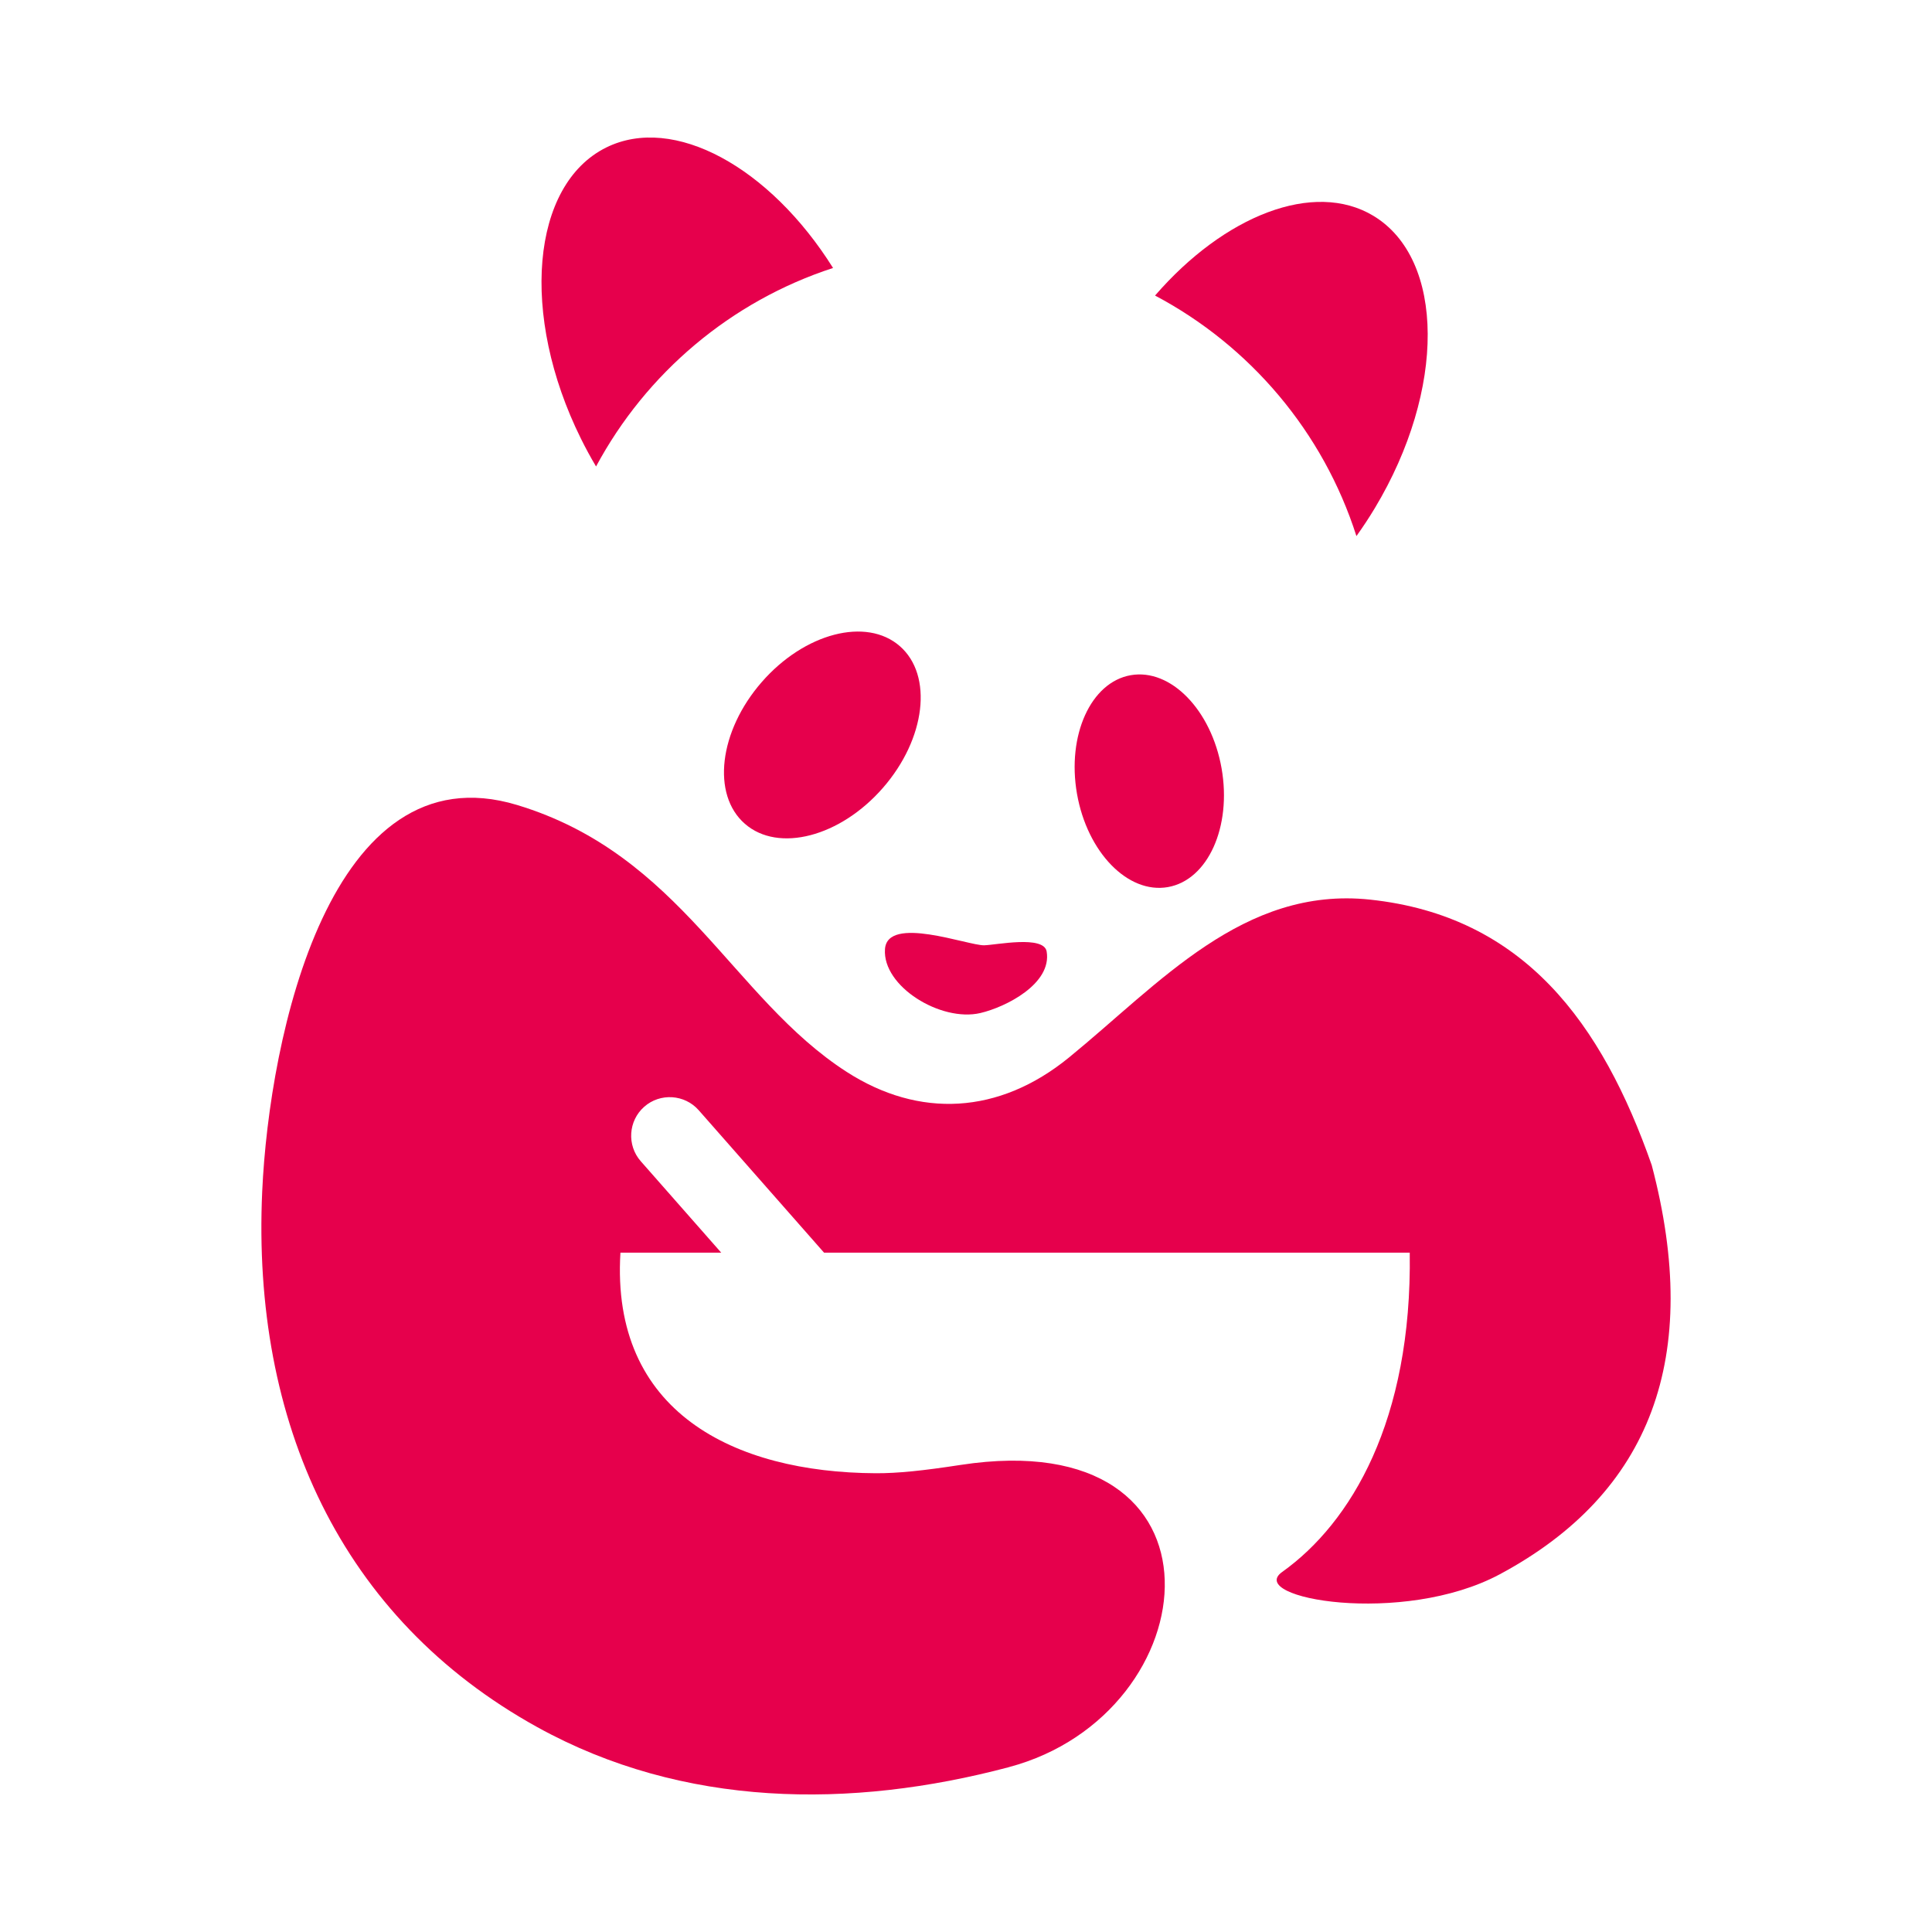
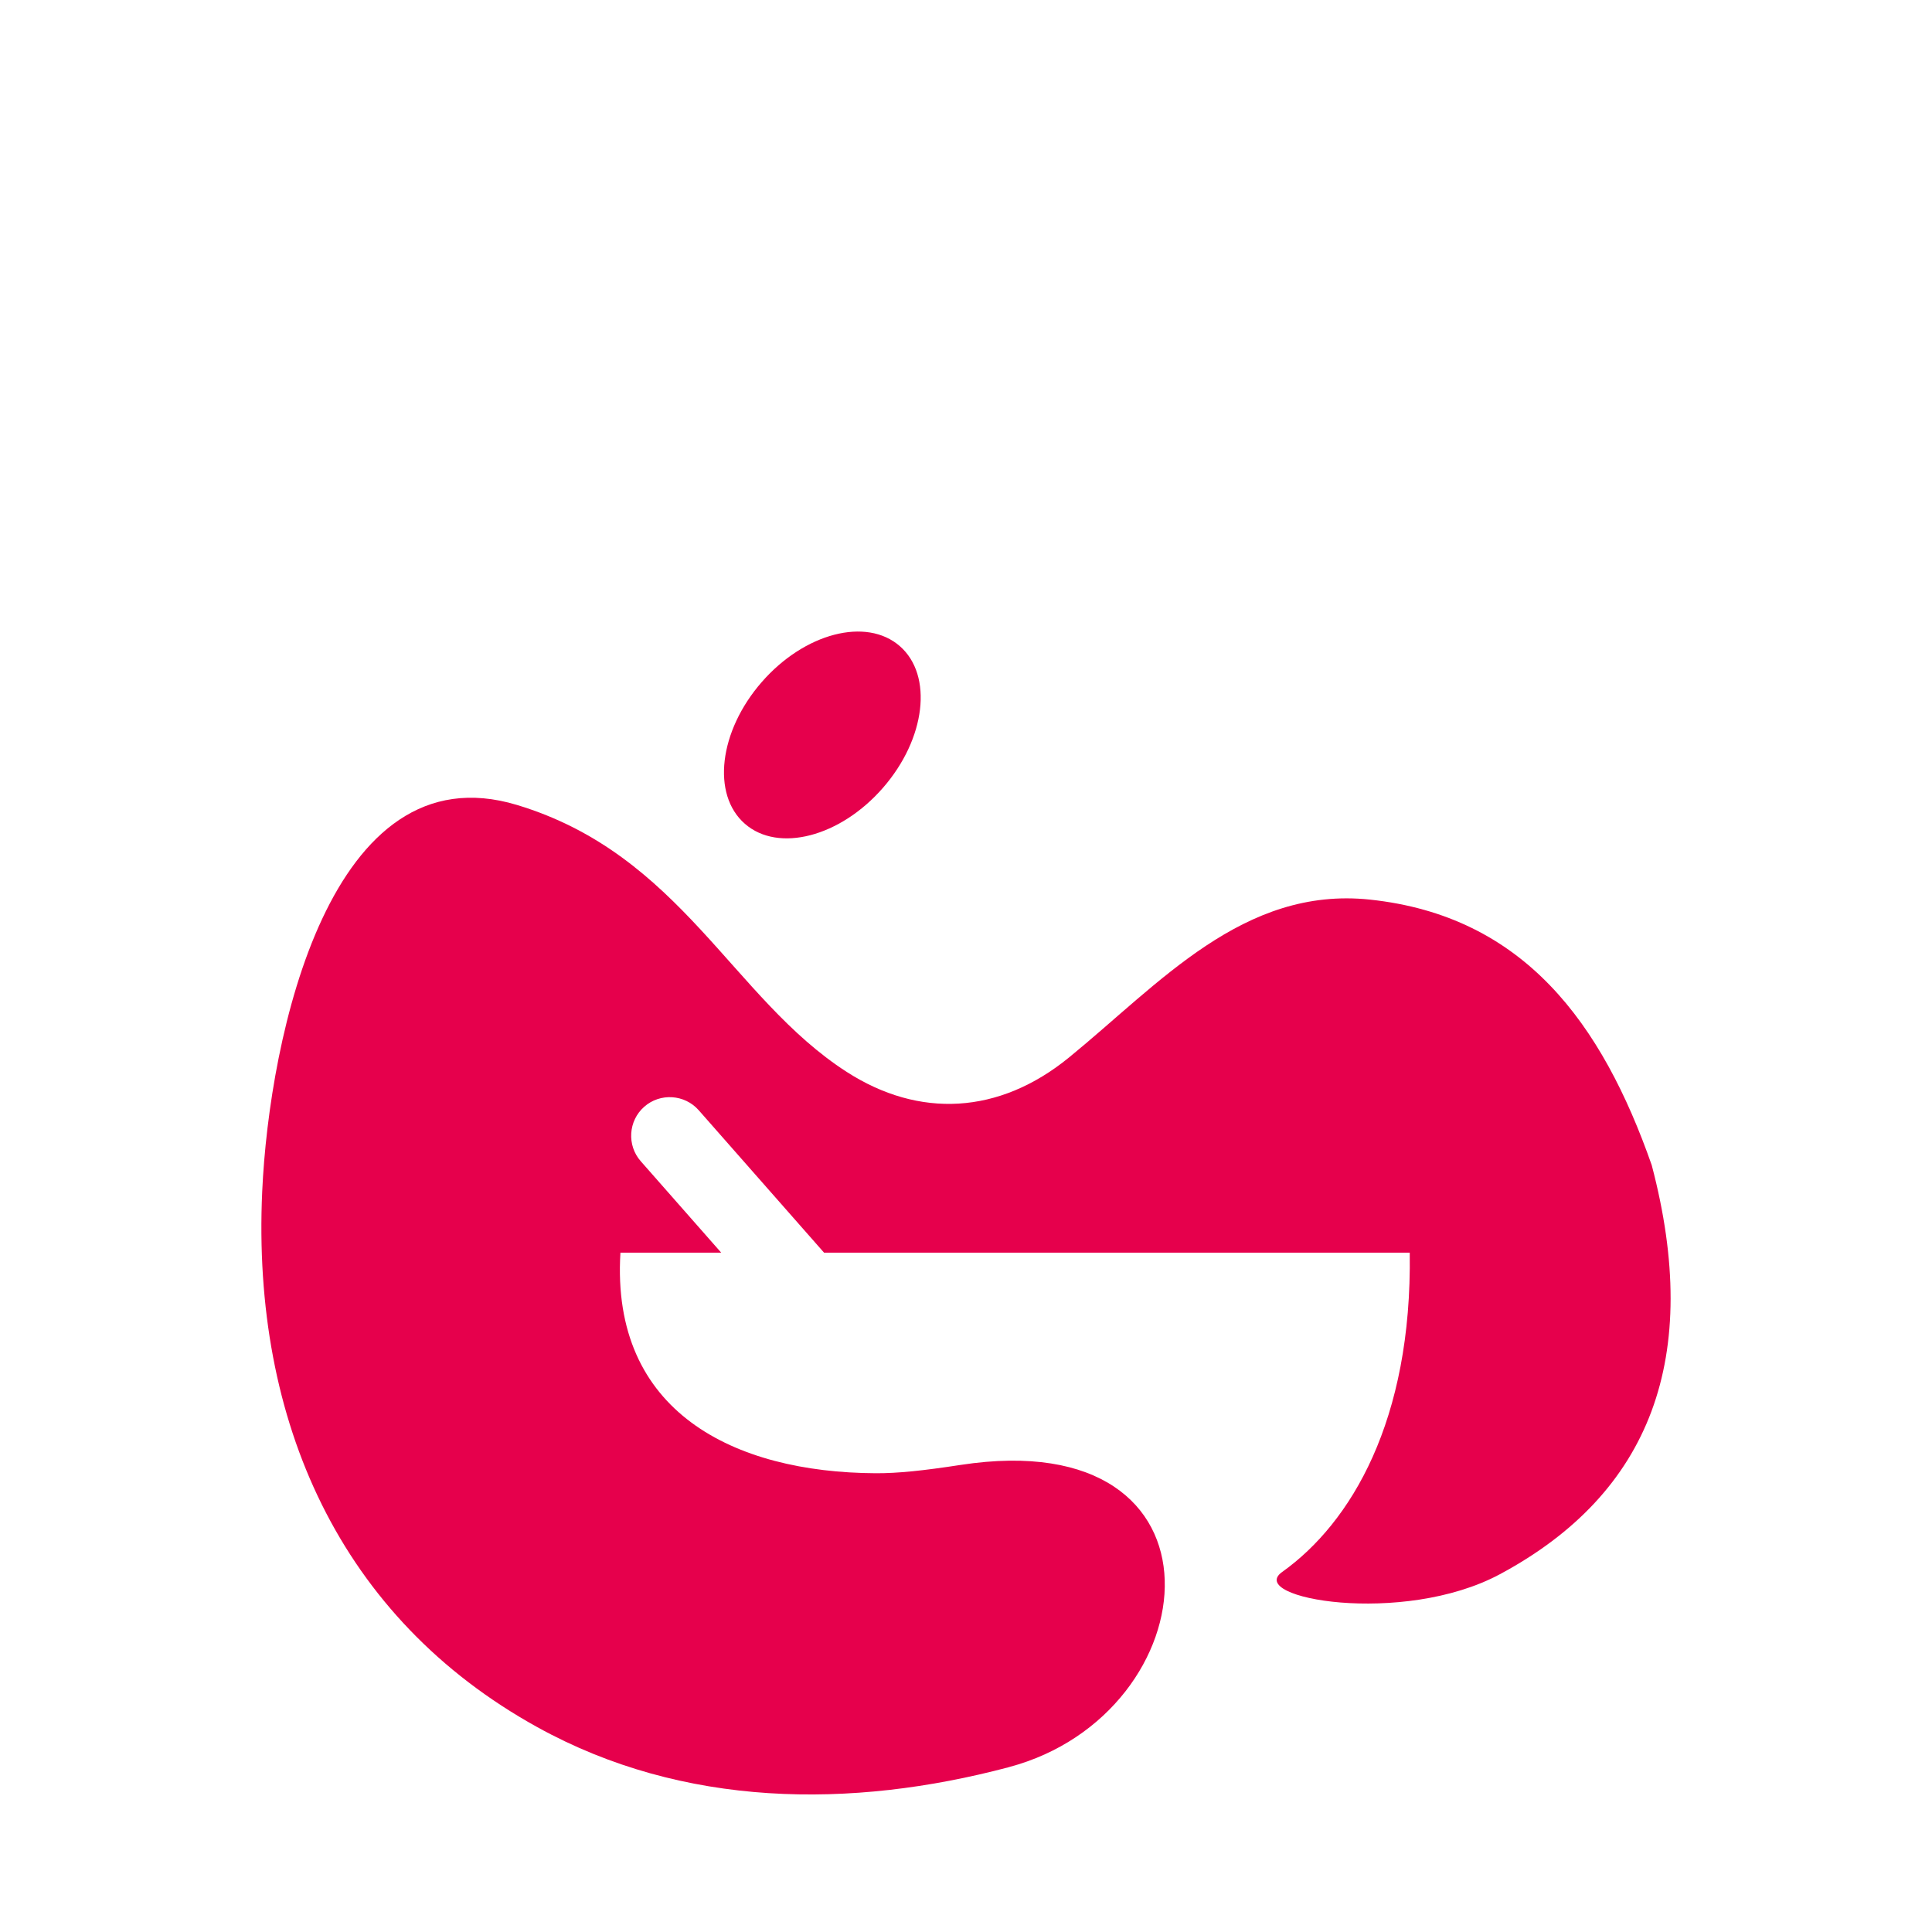
<svg xmlns="http://www.w3.org/2000/svg" xmlns:ns1="http://sodipodi.sourceforge.net/DTD/sodipodi-0.dtd" xmlns:ns2="http://www.inkscape.org/namespaces/inkscape" id="Layer_1" data-name="Layer 1" viewBox="0 0 600 600" version="1.1" ns1:docname="favicon.svg" width="600" height="600" style="background-color: white" ns2:version="1.2.1 (9c6d41e, 2022-07-14)">
  <ns1:namedview id="namedview153" pagecolor="#ffffff" bordercolor="#000000" borderopacity="0.25" ns2:showpageshadow="2" ns2:pageopacity="0.0" ns2:pagecheckerboard="0" ns2:deskcolor="#d1d1d1" showgrid="false" ns2:zoom="0.83036516" ns2:cx="321.54528" ns2:cy="281.80373" ns2:window-width="1270" ns2:window-height="756" ns2:window-x="130" ns2:window-y="92" ns2:window-maximized="0" ns2:current-layer="g150" />
  <defs id="defs134">
    <style id="style132">
      .cls-1 {
        fill: #fff;
      }

      .cls-2 {
        fill: #2e2e2e;
        fill-rule: evenodd;
      }
    </style>
  </defs>
  <g id="g150" transform="translate(-324.009,-120.002)">
-     <path class="cls-2" d="m 512.26,165.82 c 20.97,-10.39 50.83,6.1 70.46,37.4 -31.74,10.34 -58.05,32.67 -73.6,61.65 -1.65,-2.77 -3.22,-5.65 -4.69,-8.63 -19.02,-38.37 -15.51,-78.85 7.83,-90.42 z" id="path138" style="fill:#e6004c;fill-opacity:1" />
-     <path class="cls-2" d="m 750.52,187.02 c -18.46,-11.09 -46.25,-0.11 -67.8,24.77 29.52,15.62 52.24,42.39 62.54,74.7 1.99,-2.78 3.91,-5.68 5.73,-8.71 22.06,-36.7 21.85,-77.34 -0.48,-90.76 z" id="path140" style="fill:#e6004c;fill-opacity:1" />
    <path class="cls-2" d="m 603.45,320.66 c 10.4,9.07 8.06,28.77 -5.23,44.01 -13.28,15.24 -32.49,20.24 -42.88,11.17 -10.4,-9.07 -8.06,-28.77 5.23,-44.01 13.28,-15.24 32.49,-20.24 42.88,-11.17 z" id="path142" style="fill:#e6004c;fill-opacity:1" />
-     <path class="cls-2" d="m 675.17,329.69 c -12.4,2.17 -19.87,18.67 -16.69,36.84 3.19,18.17 15.82,31.14 28.22,28.97 12.4,-2.17 19.87,-18.67 16.69,-36.84 -3.18,-18.17 -15.82,-31.14 -28.22,-28.97 z" id="path144" style="fill:#e6004c;fill-opacity:1" />
-     <path class="cls-2" d="m 629.64,413.57 c 3.63,-0.07 18.55,-3.21 19.42,1.94 1.67,10.02 -12.7,17.26 -20.59,19.1 -12.25,2.87 -30.47,-8.26 -29.62,-19.87 0.78,-10.61 25.78,-1.07 30.79,-1.17 z" id="path146" style="fill:#e6004c;fill-opacity:1" />
    <path class="cls-2" d="m 637.29,668.82 c -49.05,13.01 -101.08,12.62 -146.4,-12.43 -61.24,-33.85 -88.69,-94.9 -85.45,-166.37 2.18,-48.15 21.1,-137.56 79.13,-120.03 50.96,15.4 66.79,60.01 102.44,82.93 22.42,14.41 47.22,13.26 68.99,-4.51 28.11,-22.94 54.13,-53.18 93.43,-49.03 47.92,5.08 72.12,38.51 87.54,82.47 15.7,59.57 -0.16,101.85 -47.19,127.06 -30.18,16.18 -79.03,7.44 -67.58,-0.72 21.4,-15.26 40.36,-47.04 39.62,-99.16 H 579.93 L 541,464.79 c -4.36,-4.95 -11.97,-5.44 -16.92,-1.08 v 0 c -4.95,4.36 -5.44,11.97 -1.08,16.92 l 24.99,28.4 h -31.3 c -3.03,49.52 35.27,68.28 79.3,68.5 6.85,0.03 14.75,-0.8 26.32,-2.58 86.56,-13.29 77.55,77.27 14.98,93.86 z" id="path148" style="fill:#e6004c;fill-opacity:1" />
  </g>
</svg>